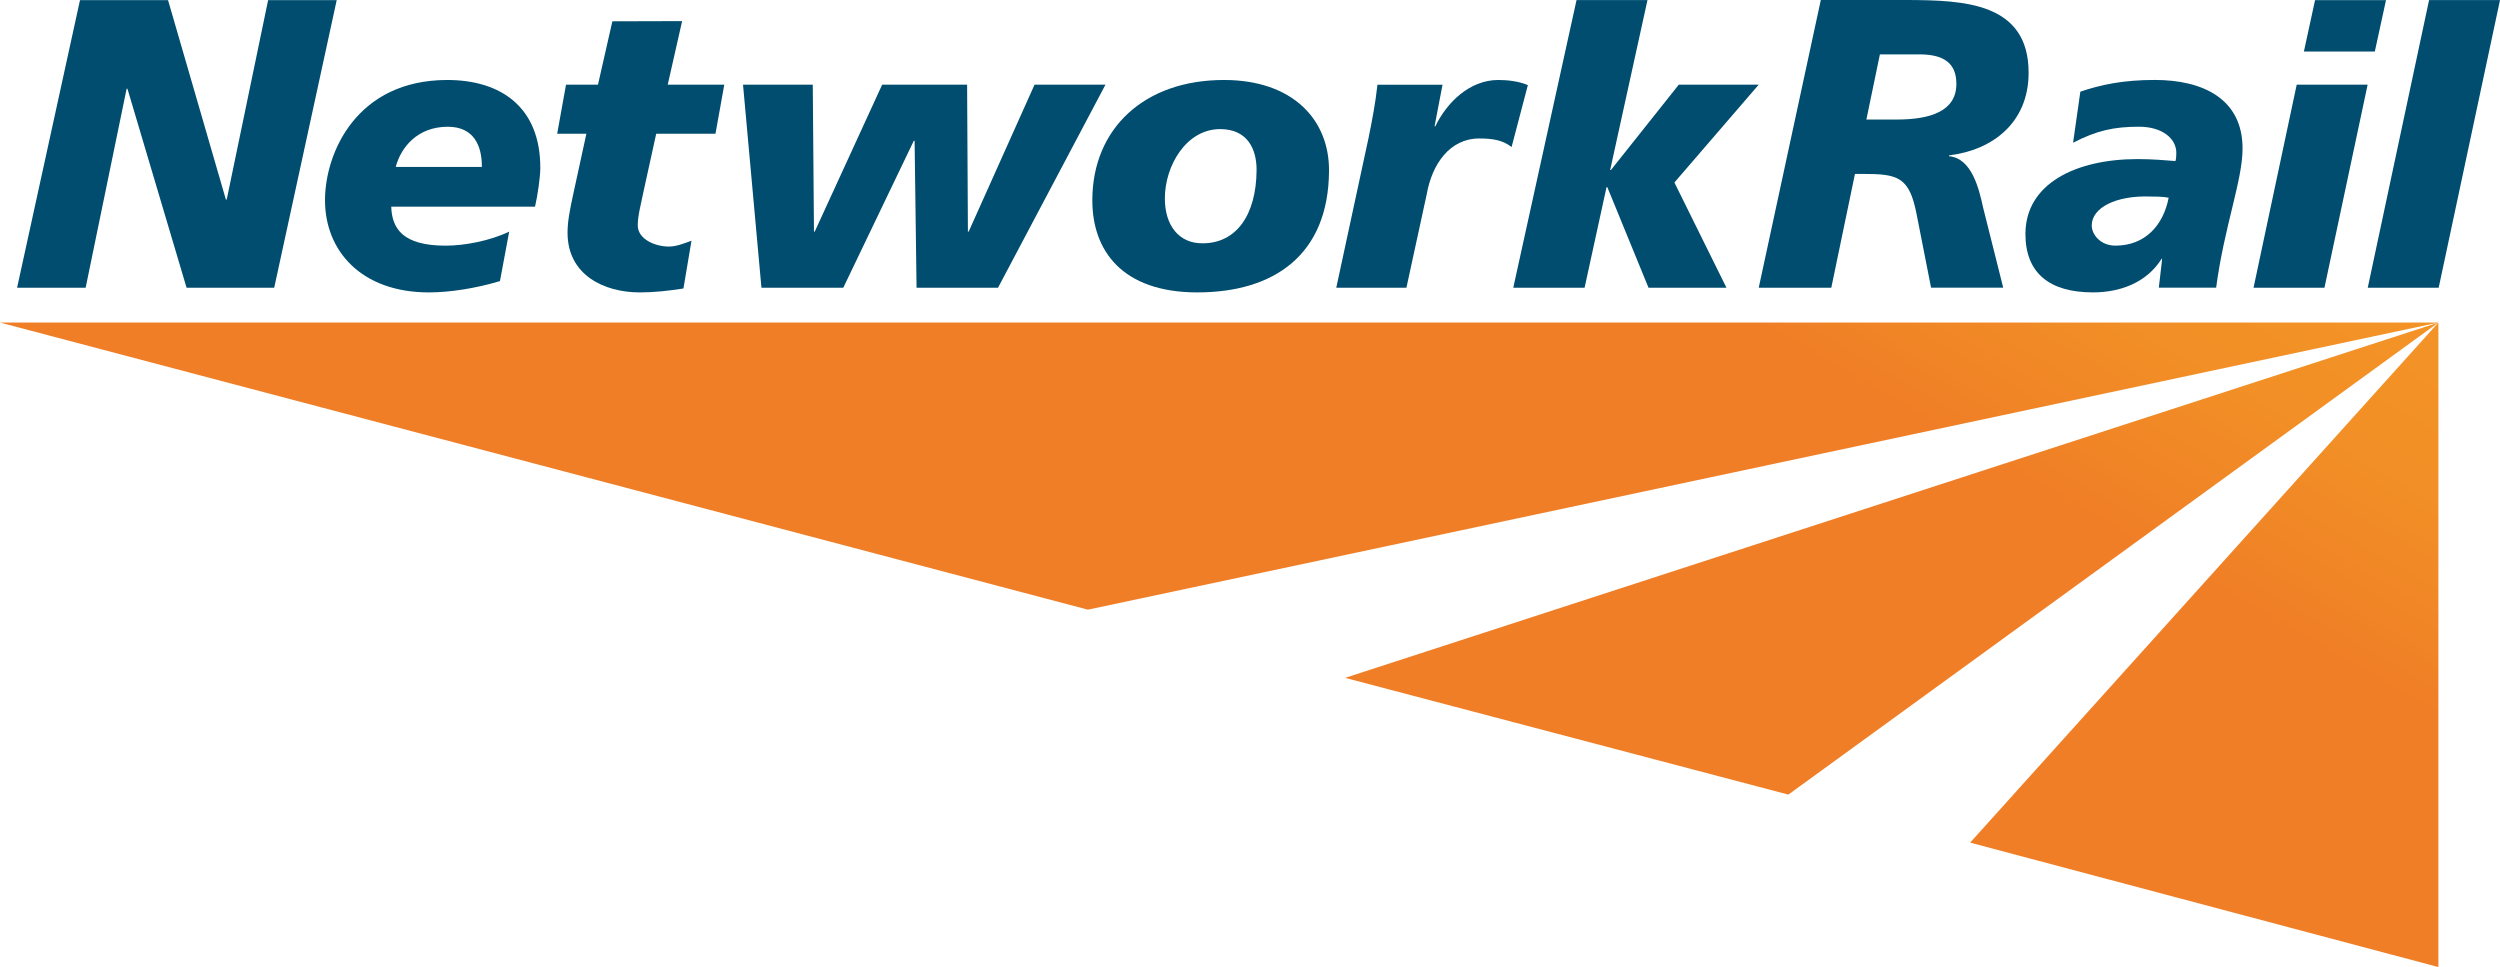
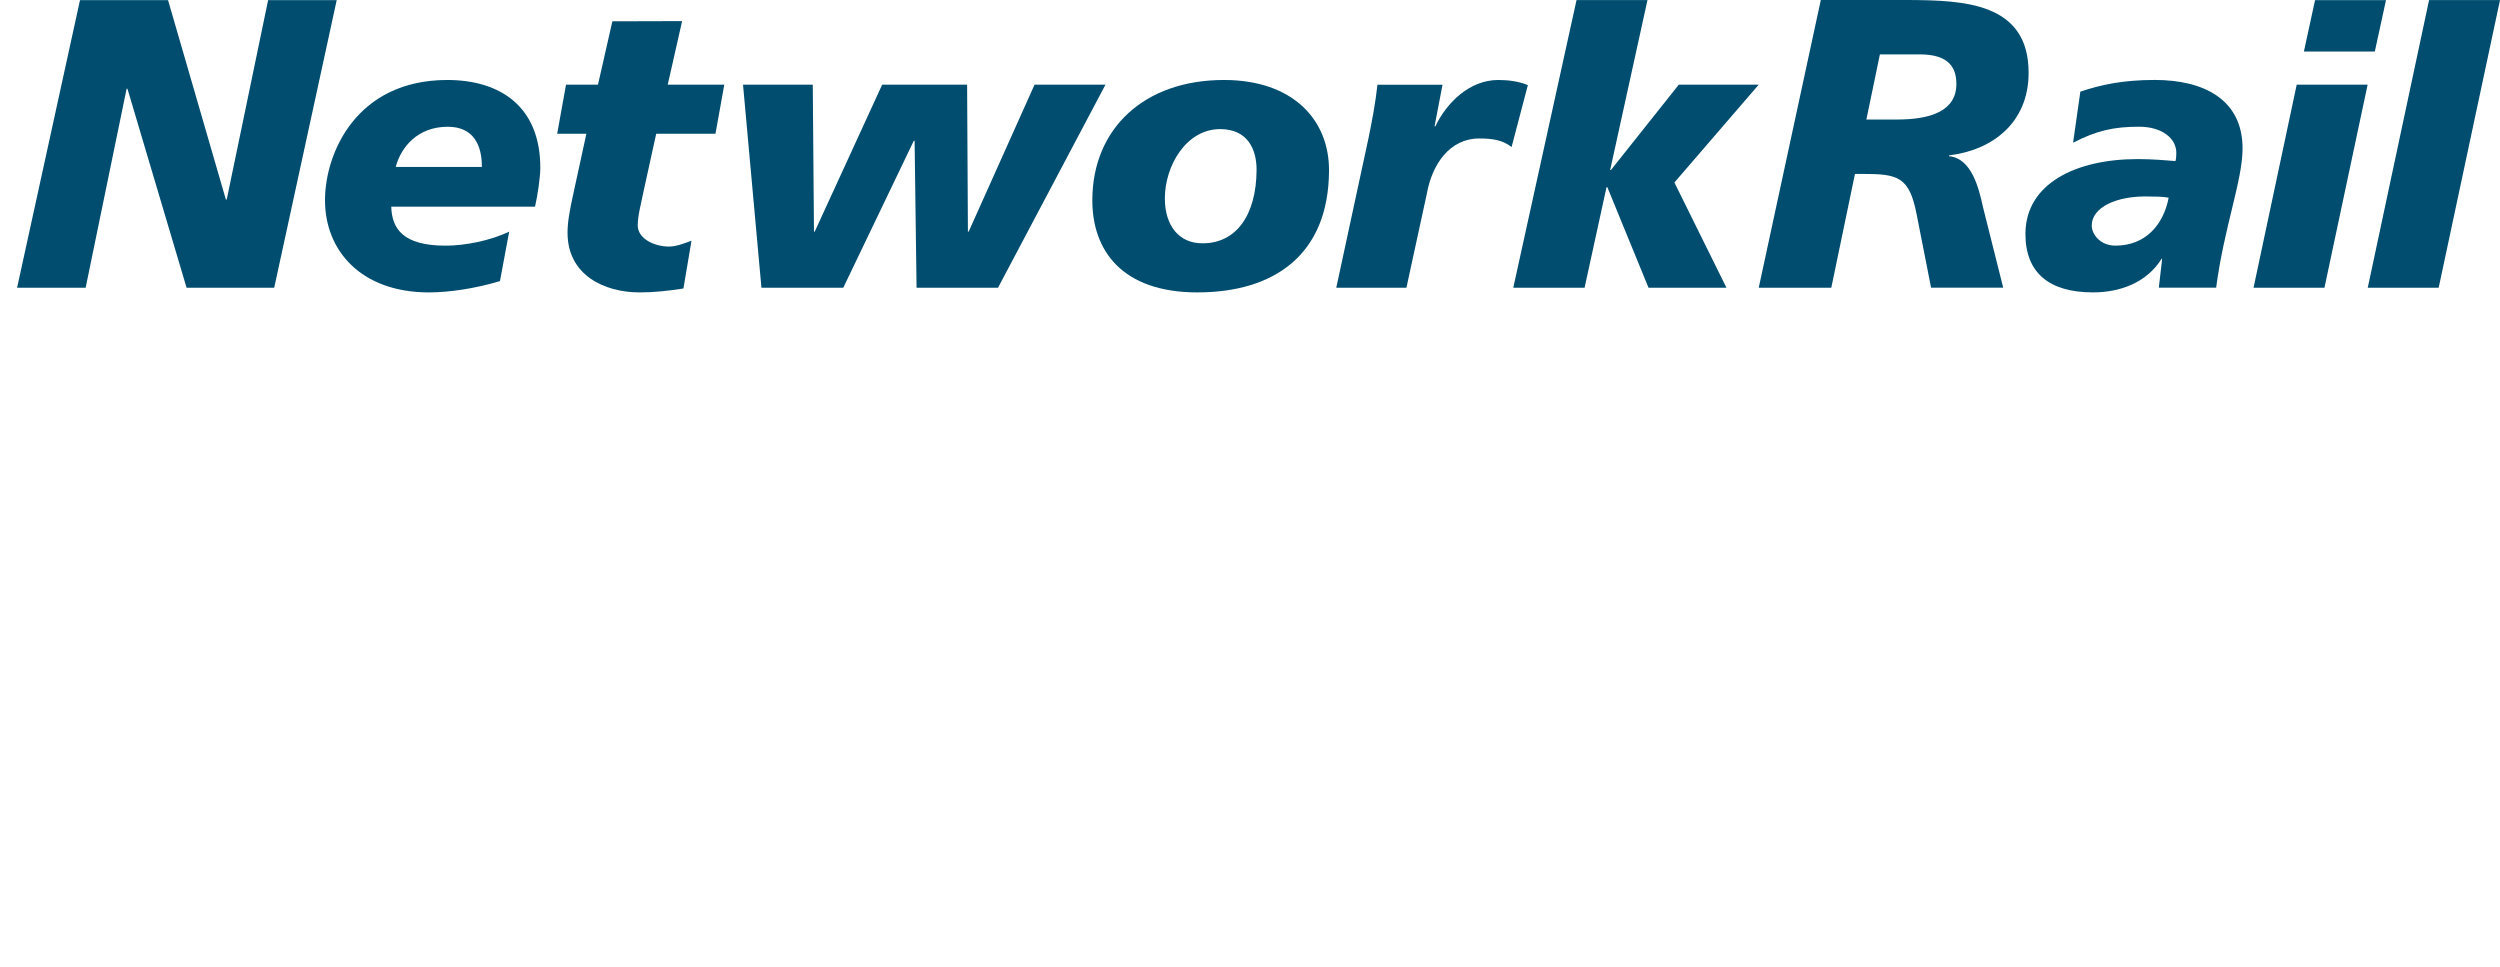
<svg xmlns="http://www.w3.org/2000/svg" id="uuid-c2d2a870-aa4e-4cd5-87ee-f14dbf5012be" width="141.873" height="54.88" viewBox="0 0 141.873 54.88">
  <defs>
    <linearGradient id="uuid-79f5c64e-4961-4e9e-9d43-07621ea85bf8" x1="94.404" y1="-7.083" x2="59.81" y2="52.837" gradientUnits="userSpaceOnUse">
      <stop offset="0" stop-color="#f39326" />
      <stop offset=".125" stop-color="#f28f26" />
      <stop offset=".234" stop-color="#f08426" />
      <stop offset=".28" stop-color="#f07e26" />
      <stop offset="1" stop-color="#f07e26" />
    </linearGradient>
  </defs>
-   <path d="M76.334,38.468l25.153,6.625,36.89-26.788-62.043,20.163ZM111.804,47.819l26.573,7.061V18.305s-26.573,29.514-26.573,29.514ZM0,18.305l61.737,16.293,76.64-16.293H0Z" fill="url(#uuid-79f5c64e-4961-4e9e-9d43-07621ea85bf8)" stroke-width="0" />
  <polygon points="15.216 .007 12.866 11.325 12.819 11.325 9.536 .007 4.54 .007 .97 16.328 4.86 16.328 7.186 5.035 7.232 5.035 10.588 16.328 15.561 16.328 19.108 .007 15.216 .007" fill="#004d6f" stroke-width="0" />
  <path d="M28.371,15.952c-1.394.42-2.876.642-4.029.642-3.846,0-5.914-2.366-5.898-5.265.014-2.674,1.805-6.79,6.937-6.79,3.029,0,5.299,1.527,5.281,5.021-.003.464-.141,1.482-.299,2.168h-8.16c.037,1.24.65,2.213,3.083,2.213,1.062,0,2.502-.266,3.61-.797l-.524,2.809ZM27.346,9.472c.005-1.238-.476-2.279-1.936-2.279-1.725,0-2.66,1.173-2.952,2.279h4.888Z" fill="#004d6f" stroke-width="0" />
  <path d="M32.124,4.805h1.811l.816-3.596,3.959-.011-.817,3.607h3.21l-.501,2.786h-3.363l-.704,3.206c-.18.864-.339,1.44-.343,1.991-.003.774.969,1.204,1.765,1.204.421,0,.864-.177,1.284-.331l-.456,2.71c-.841.134-1.682.223-2.479.223-2.035,0-4.111-.996-4.098-3.407.003-.574.095-1.15.366-2.366l.702-3.23h-1.657l.502-2.786Z" fill="#004d6f" stroke-width="0" />
  <polygon points="56.637 16.328 52.014 16.328 51.903 7.989 51.858 7.989 47.855 16.328 43.211 16.328 42.166 4.805 46.124 4.805 46.192 13.143 46.236 13.143 50.062 4.805 54.883 4.805 54.928 13.143 54.972 13.143 58.71 4.805 62.735 4.805 56.637 16.328" fill="#004d6f" stroke-width="0" />
  <path d="M67.956,16.594c-4.27,0-5.982-2.366-5.967-5.265.02-4.046,2.955-6.79,7.467-6.79,3.914,0,5.982,2.257,5.965,5.154-.025,4.8-3.154,6.9-7.466,6.9M69.242,7.327c-1.926,0-3.13,2.079-3.137,3.915-.01,1.547.804,2.588,2.154,2.564,1.857,0,3.036-1.548,3.051-4.157.004-1.195-.519-2.322-2.067-2.322" fill="#004d6f" stroke-width="0" />
  <path d="M81.863,4.805l-.454,2.366h.043c.649-1.348,1.939-2.632,3.573-2.632.531,0,1.152.069,1.68.29l-.924,3.515c-.507-.397-1.082-.485-1.833-.485-1.68,0-2.683,1.46-2.982,3.162l-1.153,5.308h-3.981l1.835-8.515c.203-.995.388-1.969.502-3.007h3.694Z" fill="#004d6f" stroke-width="0" />
  <polygon points="89.467 .005 93.493 .005 91.375 9.649 91.419 9.649 95.27 4.805 99.805 4.805 95.021 10.356 97.975 16.328 93.552 16.328 91.215 10.622 91.169 10.622 89.924 16.328 85.877 16.328 89.467 .005" fill="#004d6f" stroke-width="0" />
  <path d="M103.329,0h4.961c3.113.022,6.856.116,6.832,4.162-.014,2.772-2.008,4.353-4.512,4.655v.049c1.286.116,1.698,1.847,1.926,2.899l1.145,4.561h-4.094l-.82-4.164c-.41-2.129-1.068-2.292-3.032-2.292h-.467l-1.343,6.457h-4.118l3.523-16.328ZM105.915,6.783h1.728c1.895,0,3.374-.467,3.38-2.012.006-1.17-.694-1.661-2.003-1.685h-2.337l-.768,3.697Z" fill="#004d6f" stroke-width="0" />
  <path d="M122.698,14.712l-.044-.043v.043c-.849,1.328-2.332,1.881-3.881,1.881-2.478,0-3.842-1.107-3.831-3.34.016-2.831,2.853-4.225,6.369-4.225.796,0,1.593.066,2.145.112.045-.156.045-.31.048-.467.002-.817-.81-1.482-2.116-1.482-1.438,0-2.411.222-3.743.909l.413-2.898c1.174-.398,2.436-.665,4.227-.665,2.742,0,4.993,1.085,4.978,3.915-.009,1.815-1.039,4.403-1.499,7.874h-3.253l.187-1.615ZM120.047,13.94c1.703,0,2.725-1.172,3.023-2.721-.332-.066-.819-.066-1.062-.066-1.901-.066-3.297.619-3.303,1.636-.003.53.502,1.151,1.343,1.151" fill="#004d6f" stroke-width="0" />
  <path d="M130.336,4.806h4.025l-2.45,11.522h-4.024l2.449-11.522ZM131.378.006h4.026l-.635,2.92h-4.025L131.378.006Z" fill="#004d6f" stroke-width="0" />
  <polygon points="137.848 .005 141.873 .005 138.393 16.328 134.368 16.328 137.848 .005" fill="#004d6f" stroke-width="0" />
</svg>